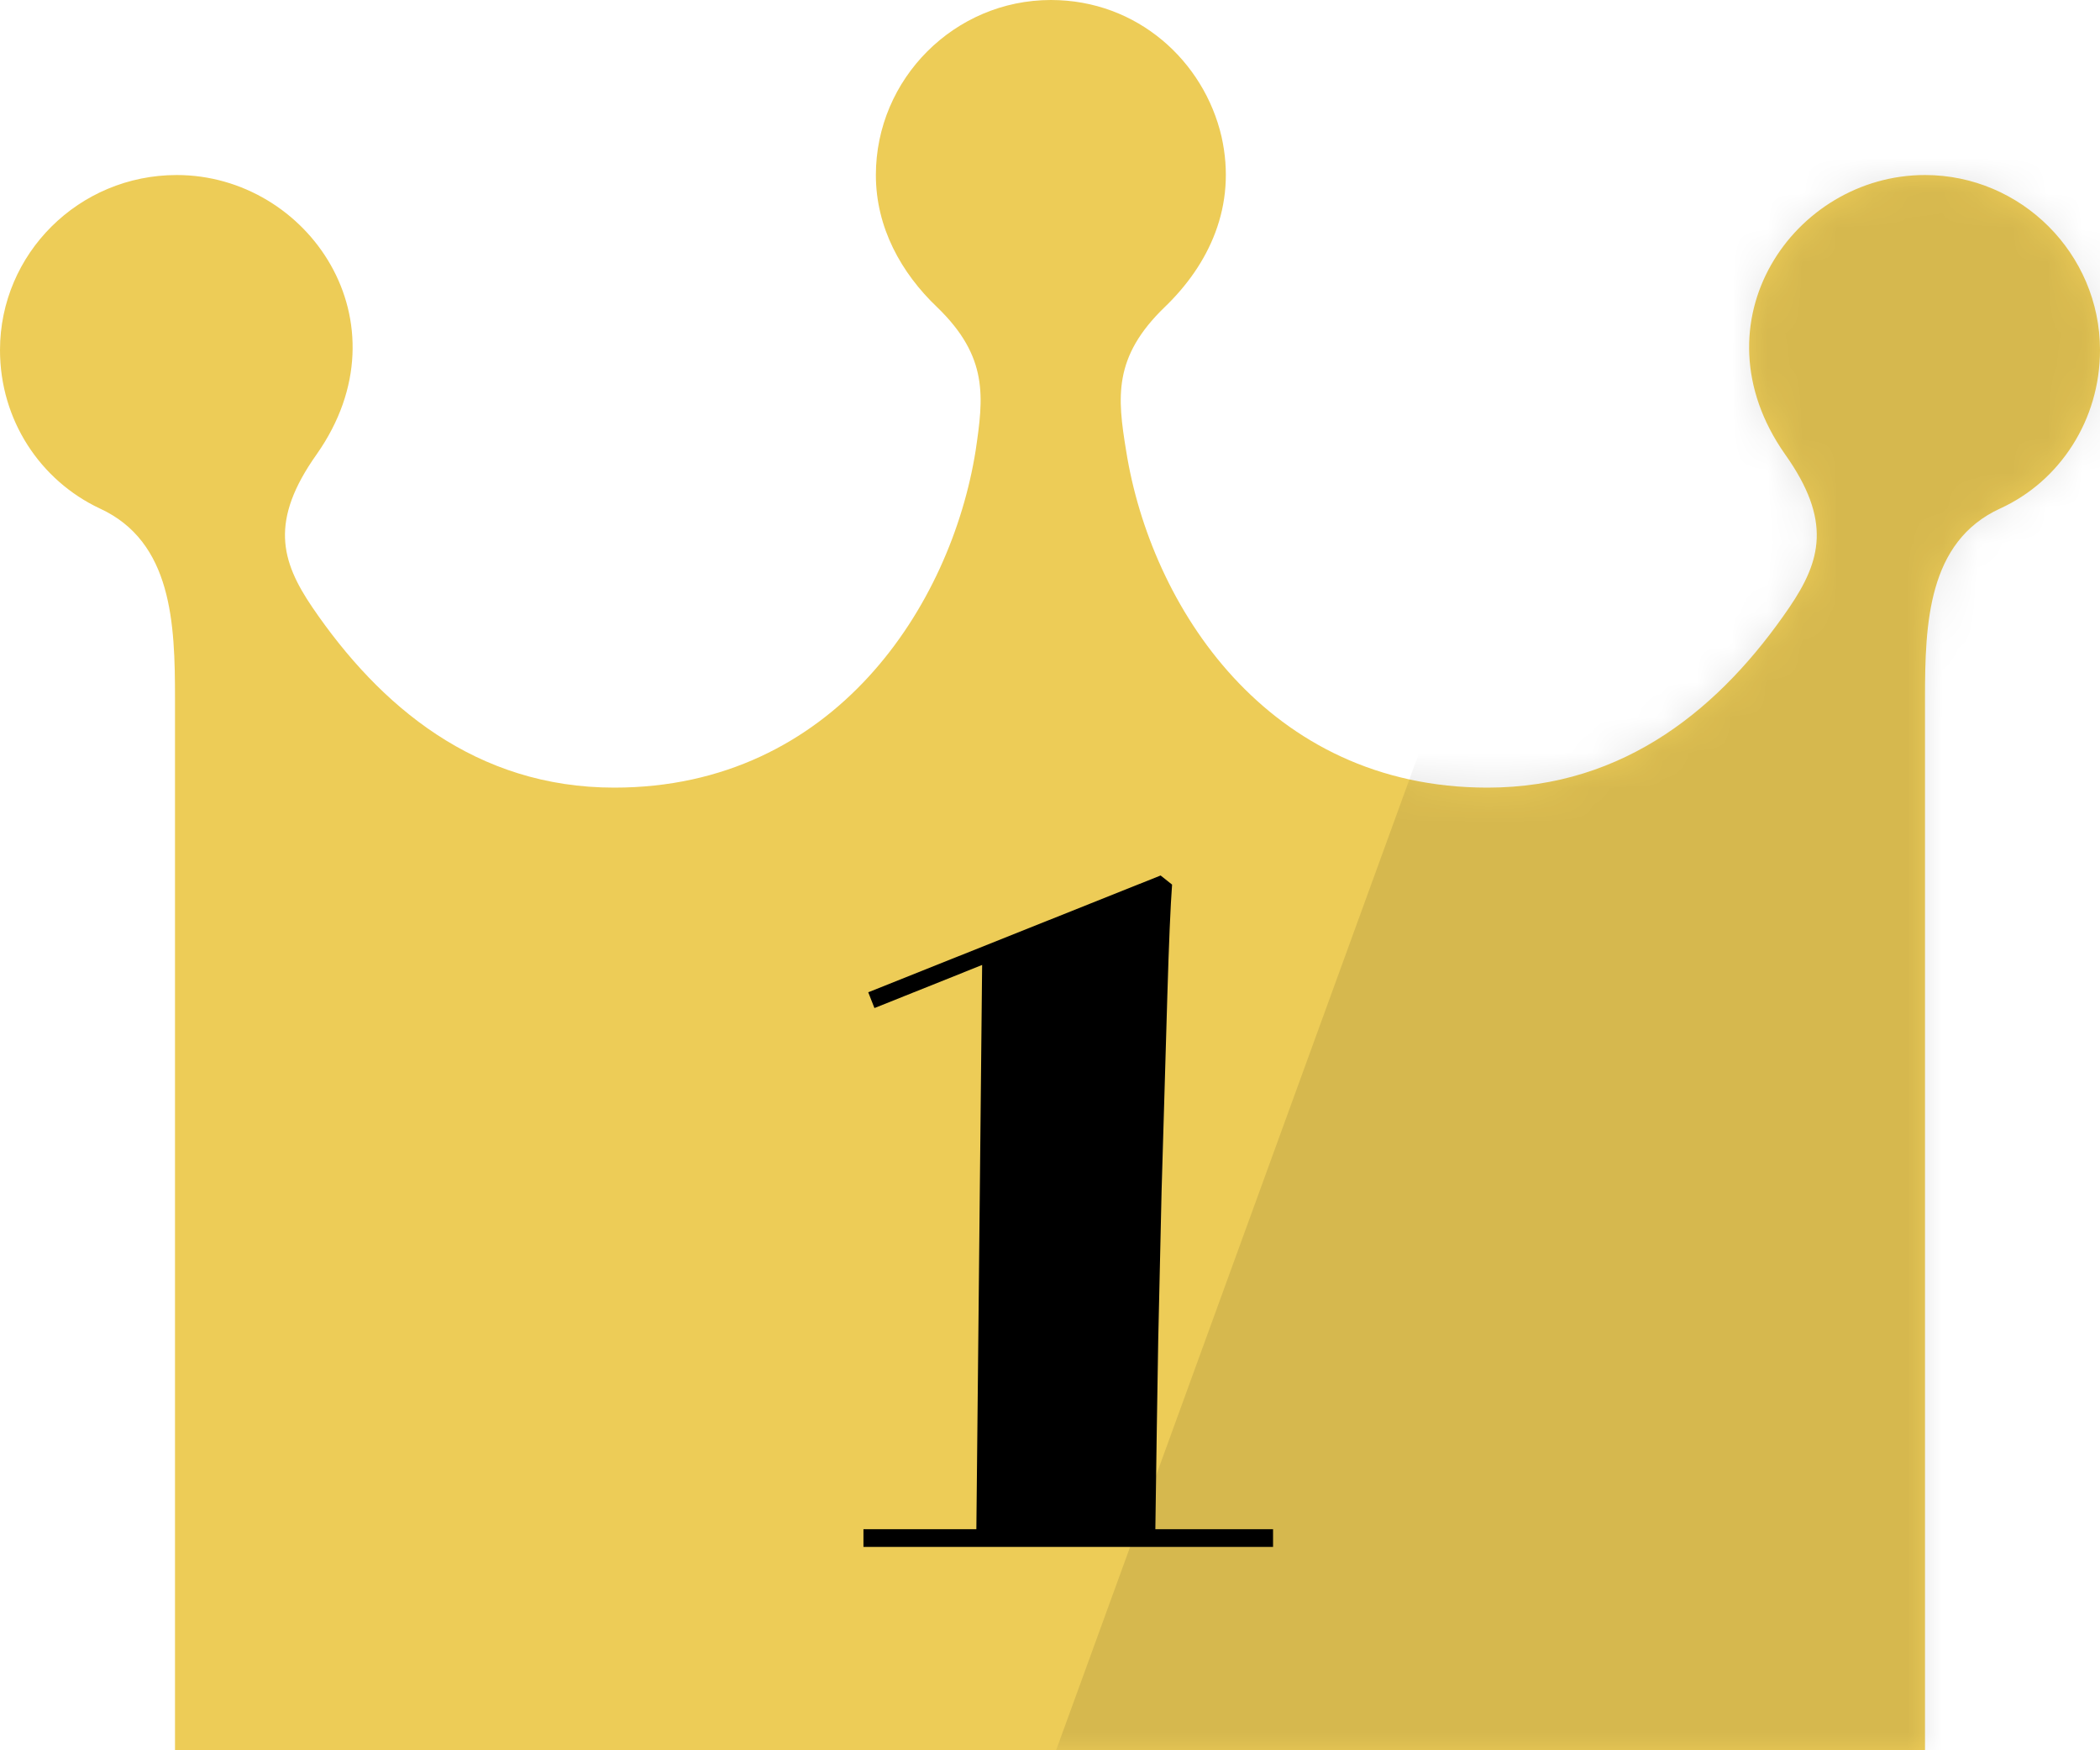
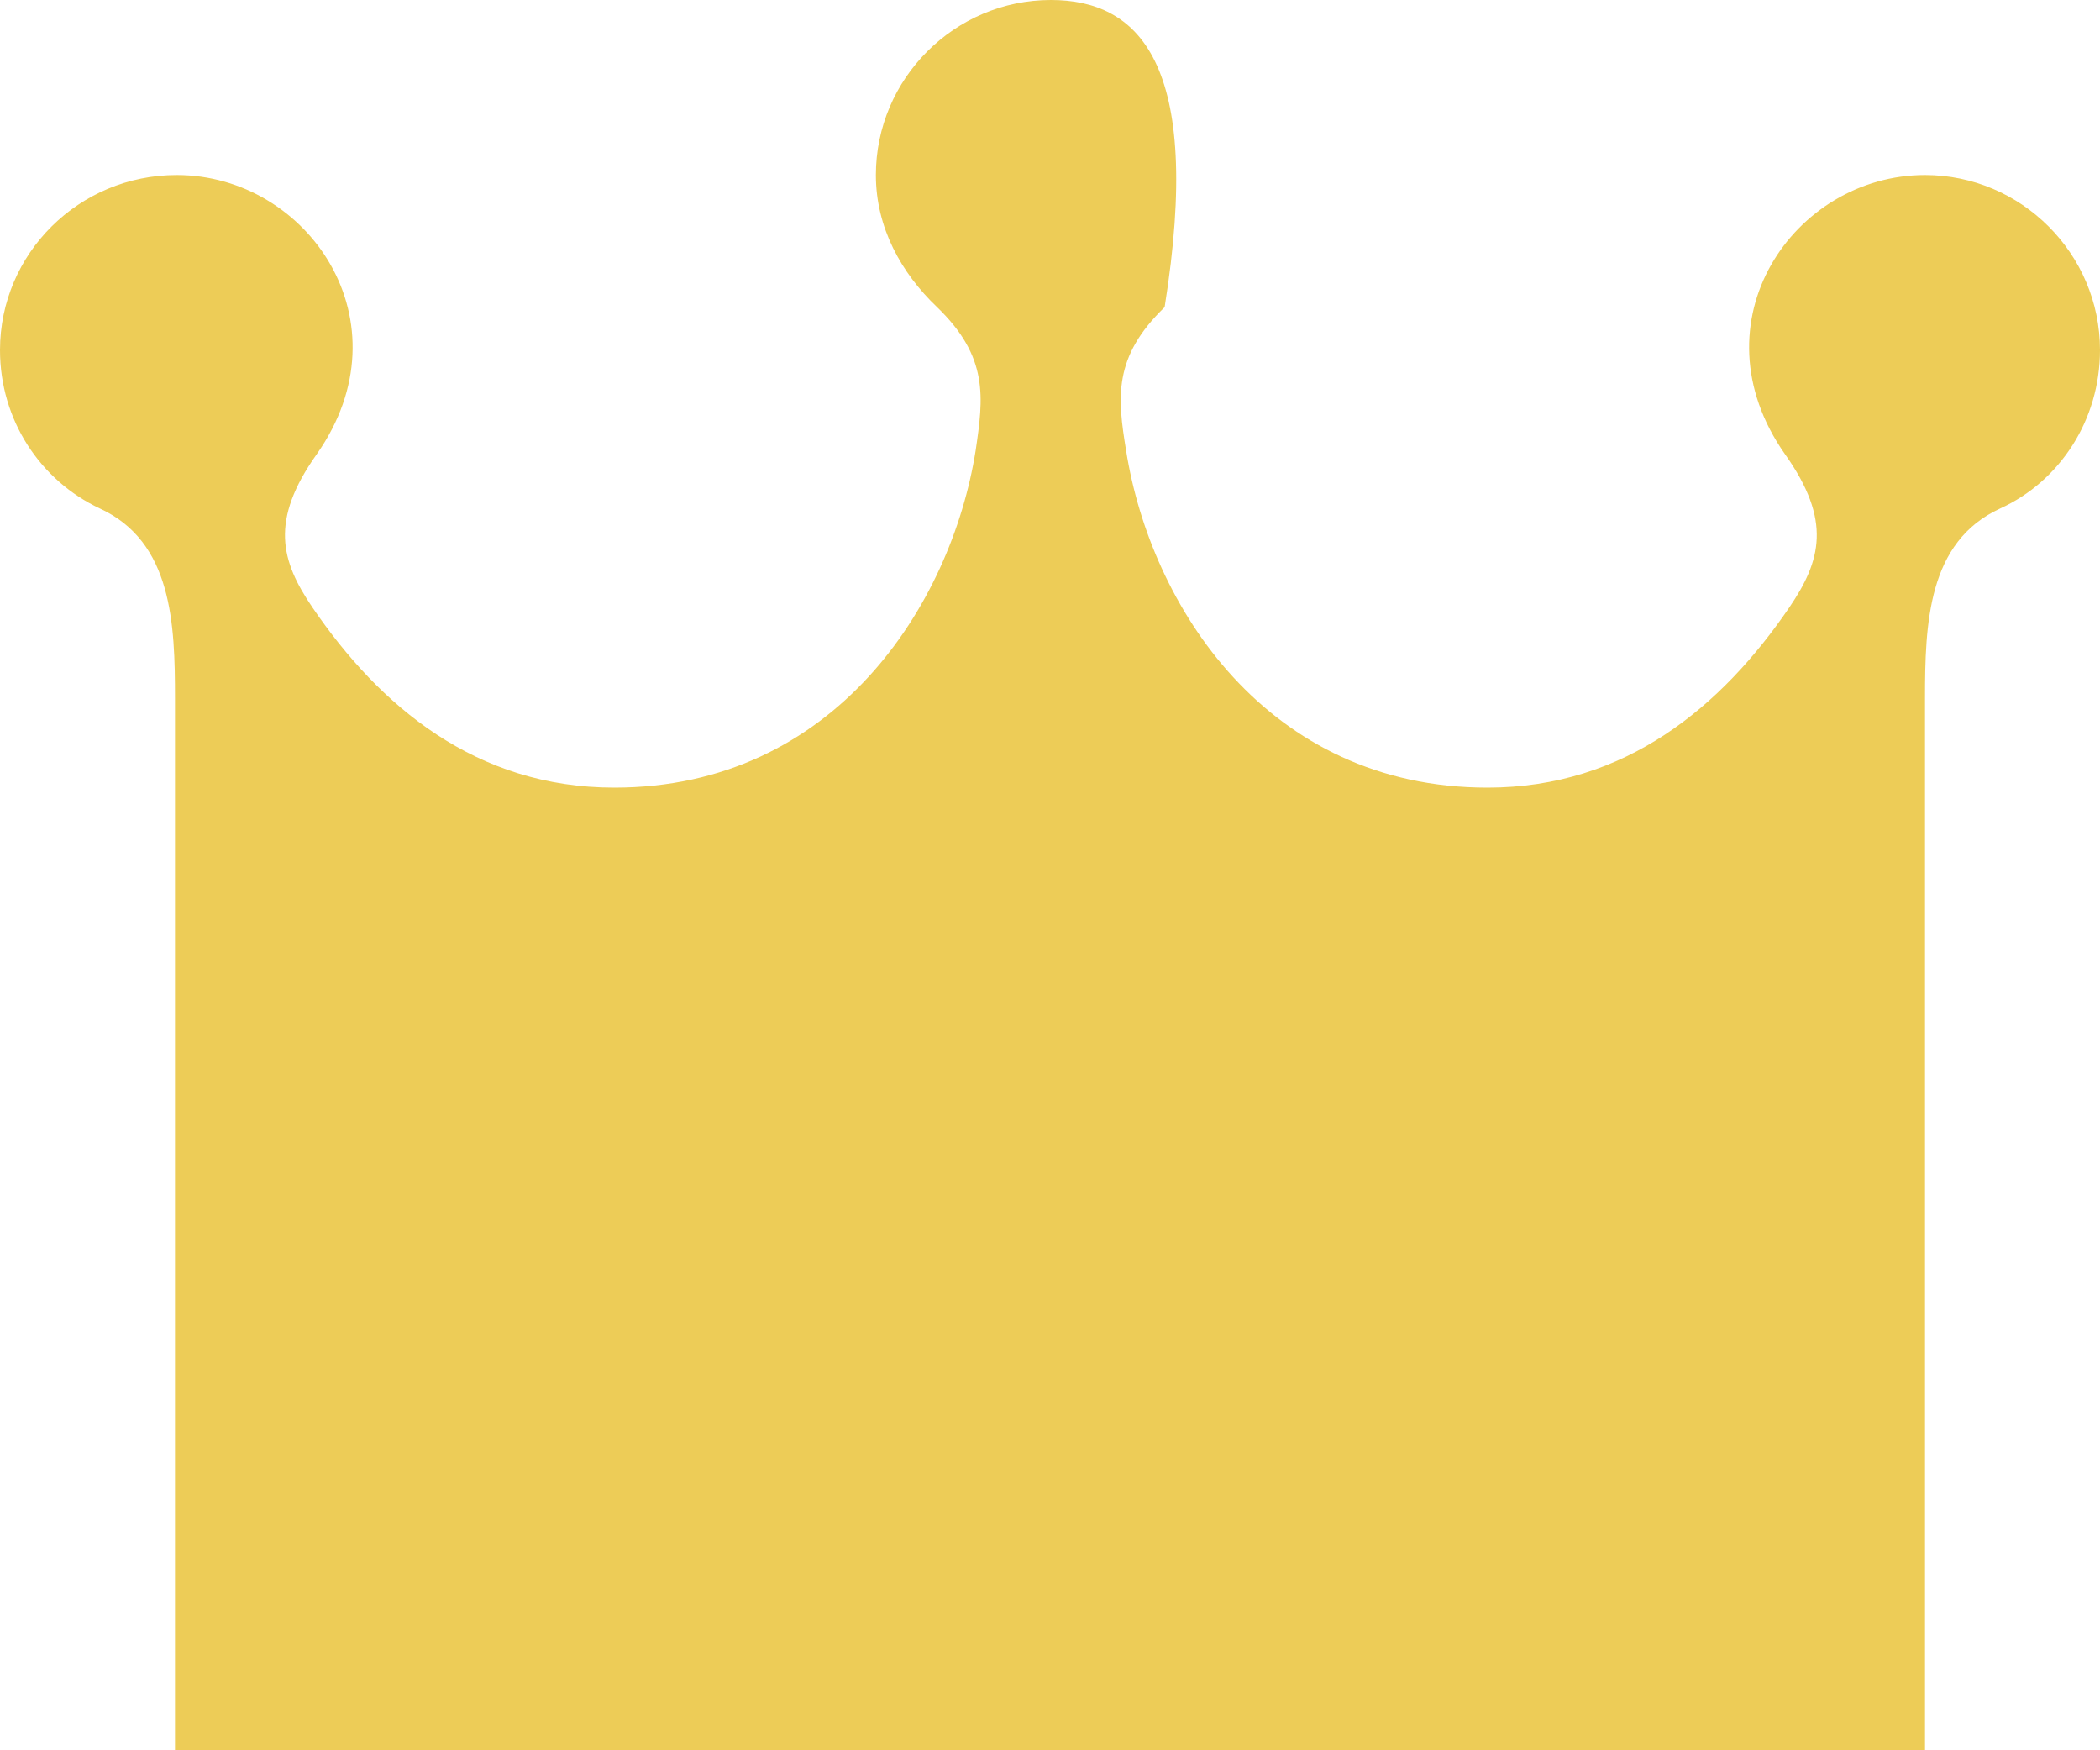
<svg xmlns="http://www.w3.org/2000/svg" width="60" height="50" viewBox="0 0 60 50" fill="none">
  <g clip-path="url(#clip0_163_219)">
-     <path d="M55 5C51.25 5 48.35 9.2 51 12.975C52.35 14.875 52.025 16.025 51.125 17.35C49.2 20.175 46.45 22.5 42.5 22.5C36.2 22.5 32.875 17.3 32.175 12.875C31.925 11.35 31.8 10.2 33.275 8.775C34.525 7.575 35.35 5.9 34.9 3.9C34.4 1.75 32.5 0 30.025 0C27.275 0 25.025 2.25 25.025 5C25.025 6.5 25.75 7.8 26.775 8.775C28.25 10.2 28.1 11.35 27.875 12.875C27.175 17.275 23.85 22.5 17.55 22.5C13.6 22.5 10.85 20.175 8.925 17.35C8.025 16.025 7.7 14.875 9.05 12.975C11.7 9.2 8.8 5 5.05 5C2.25 5 0 7.25 0 10C0 12 1.15 13.725 2.85 14.525C4.925 15.475 5 17.825 5 19.95V50H55V19.95C55 17.825 55.075 15.475 57.15 14.525C58.85 13.75 60 12 60 10C60 7.25 57.75 5 55 5Z" fill="#EDCC57" />
+     <path d="M55 5C51.25 5 48.35 9.2 51 12.975C52.35 14.875 52.025 16.025 51.125 17.35C49.2 20.175 46.45 22.5 42.5 22.5C36.2 22.5 32.875 17.3 32.175 12.875C31.925 11.35 31.8 10.2 33.275 8.775C34.4 1.75 32.5 0 30.025 0C27.275 0 25.025 2.25 25.025 5C25.025 6.5 25.75 7.8 26.775 8.775C28.25 10.2 28.1 11.35 27.875 12.875C27.175 17.275 23.85 22.5 17.55 22.5C13.6 22.5 10.85 20.175 8.925 17.35C8.025 16.025 7.7 14.875 9.05 12.975C11.7 9.2 8.8 5 5.05 5C2.25 5 0 7.25 0 10C0 12 1.15 13.725 2.85 14.525C4.925 15.475 5 17.825 5 19.95V50H55V19.95C55 17.825 55.075 15.475 57.15 14.525C58.85 13.75 60 12 60 10C60 7.25 57.75 5 55 5Z" fill="#EDCC57" />
  </g>
  <mask id="mask0_163_219" style="mask-type:alpha" maskUnits="userSpaceOnUse" x="0" y="0" width="60" height="50">
    <g clip-path="url(#clip1_163_219)">
-       <path d="M55 5C51.25 5 48.35 9.2 51 12.975C52.35 14.875 52.025 16.025 51.125 17.35C49.2 20.175 46.45 22.5 42.5 22.5C36.2 22.5 32.875 17.3 32.175 12.875C31.925 11.35 31.8 10.2 33.275 8.775C34.525 7.575 35.35 5.9 34.9 3.9C34.4 1.75 32.5 0 30.025 0C27.275 0 25.025 2.25 25.025 5C25.025 6.5 25.75 7.8 26.775 8.775C28.25 10.2 28.1 11.35 27.875 12.875C27.175 17.275 23.85 22.5 17.55 22.5C13.6 22.5 10.85 20.175 8.925 17.35C8.025 16.025 7.7 14.875 9.05 12.975C11.7 9.2 8.8 5 5.05 5C2.25 5 0 7.25 0 10C0 12 1.15 13.725 2.85 14.525C4.925 15.475 5 17.825 5 19.95V50H55V19.95C55 17.825 55.075 15.475 57.15 14.525C58.85 13.75 60 12 60 10C60 7.25 57.75 5 55 5Z" fill="#FFDF70" />
-     </g>
+       </g>
  </mask>
  <g mask="url(#mask0_163_219)">
    <rect x="56.016" y="-21" width="60" height="117" transform="rotate(20 56.016 -21)" fill="black" fill-opacity="0.1" />
  </g>
-   <path d="M24.807 28.346L33.16 25.01L33.488 25.27C33.443 25.871 33.397 26.933 33.352 28.455C33.333 29.102 33.31 29.886 33.283 30.807C33.256 31.718 33.224 32.794 33.188 34.033C33.16 35.273 33.128 36.69 33.092 38.285C33.065 39.88 33.037 41.68 33.01 43.685H36.373V44.191H24.67V43.685H27.896L28.061 27.566L24.984 28.797L24.807 28.346Z" fill="black" />
  <defs>
    <clipPath id="clip0_163_219">
      <rect width="60" height="50" fill="white" />
    </clipPath>
    <clipPath id="clip1_163_219">
      <rect width="60" height="50" fill="white" />
    </clipPath>
  </defs>
</svg>